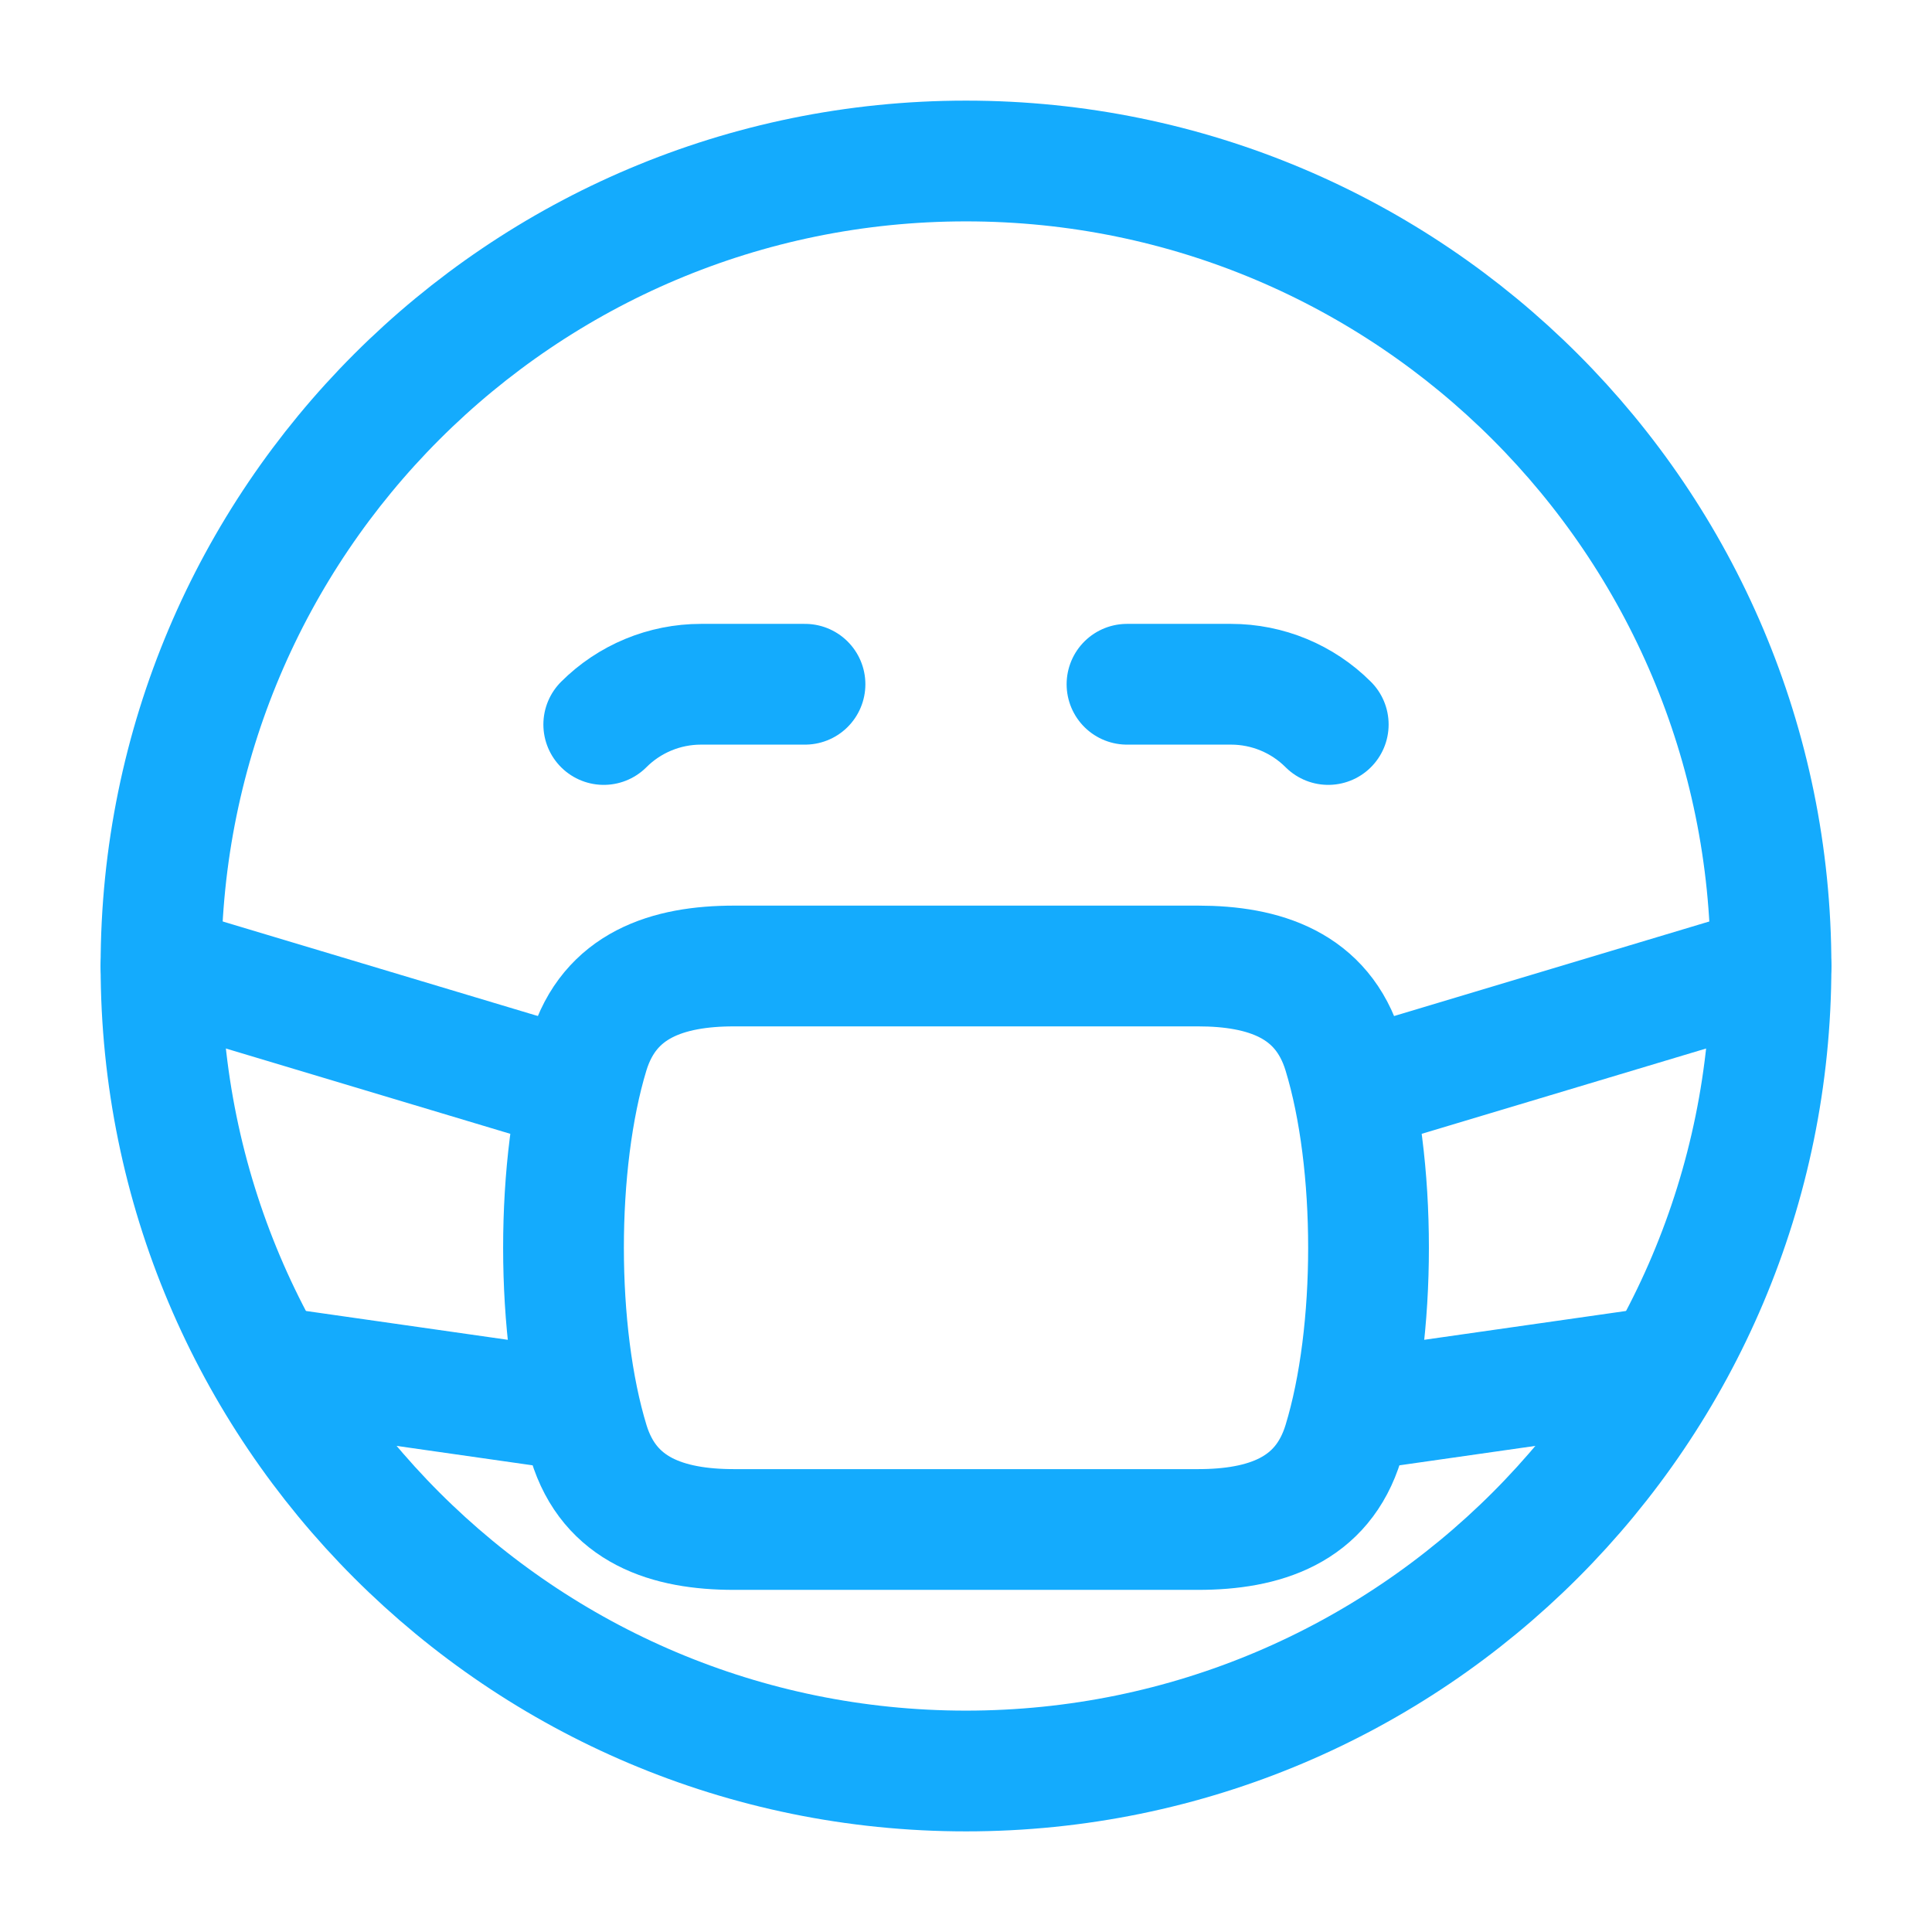
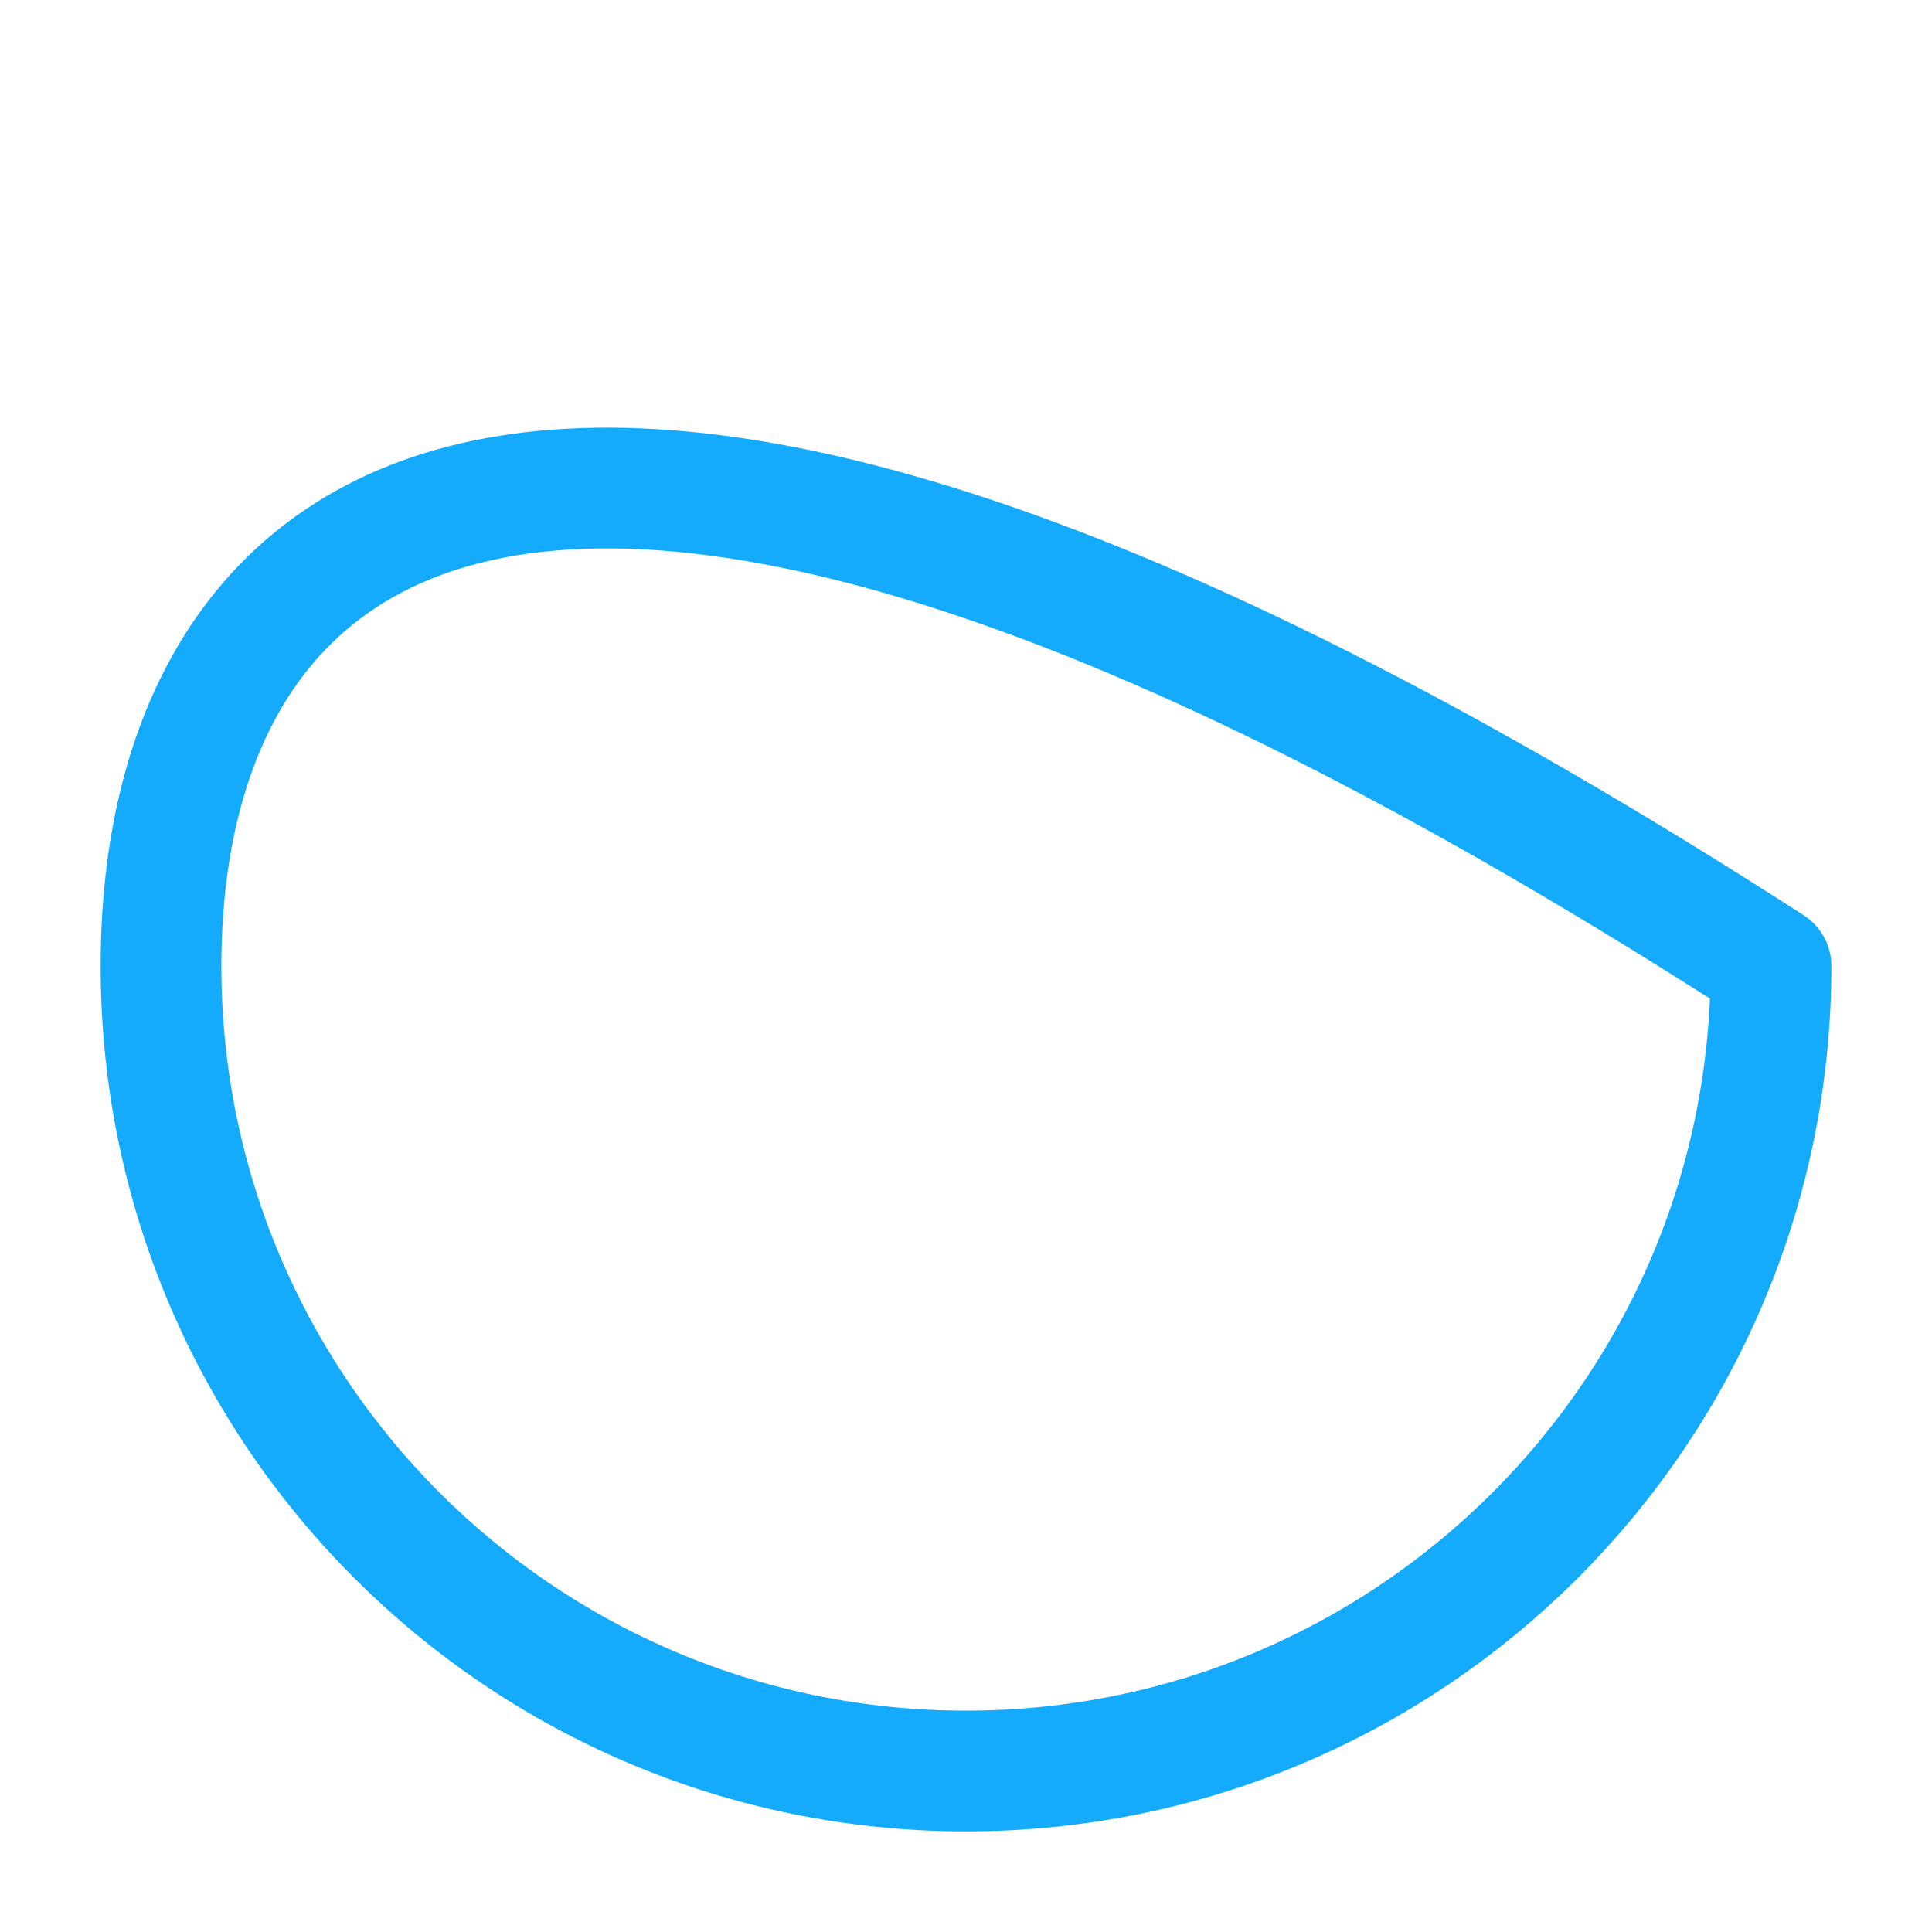
<svg xmlns="http://www.w3.org/2000/svg" width="36" height="36" viewBox="0 0 36 36" fill="none">
-   <path d="M15 12.75H13.061C12.382 12.75 11.73 13.02 11.25 13.5M21 12.75H22.939C23.618 12.75 24.27 13.02 24.75 13.5" stroke="#14ABFD" stroke-width="2.25" stroke-linecap="round" stroke-linejoin="round" />
-   <path d="M18 33C26.284 33 33 26.284 33 18C33 9.716 26.284 3 18 3C9.716 3 3 9.716 3 18C3 26.284 9.716 33 18 33Z" stroke="#14ABFD" stroke-width="2.25" stroke-linecap="round" stroke-linejoin="round" />
-   <path d="M10.97 26.88C10.344 24.83 10.344 21.675 10.967 19.624C11.355 18.35 12.447 18 13.677 18H22.323C23.552 18 24.643 18.349 25.031 19.621C25.657 21.671 25.657 24.829 25.031 26.879C24.643 28.151 23.552 28.5 22.323 28.5H13.677C12.449 28.5 11.358 28.151 10.97 26.88Z" stroke="#14ABFD" stroke-width="2.25" stroke-linecap="round" stroke-linejoin="round" />
-   <path d="M10.5 20.25L3 18M25.5 20.25L33 18M10.5 26.25L5.25 25.5M25.5 26.25L30.75 25.5" stroke="#14ABFD" stroke-width="2.25" stroke-linecap="round" stroke-linejoin="round" />
+   <path d="M18 33C26.284 33 33 26.284 33 18C9.716 3 3 9.716 3 18C3 26.284 9.716 33 18 33Z" stroke="#14ABFD" stroke-width="2.25" stroke-linecap="round" stroke-linejoin="round" />
</svg>